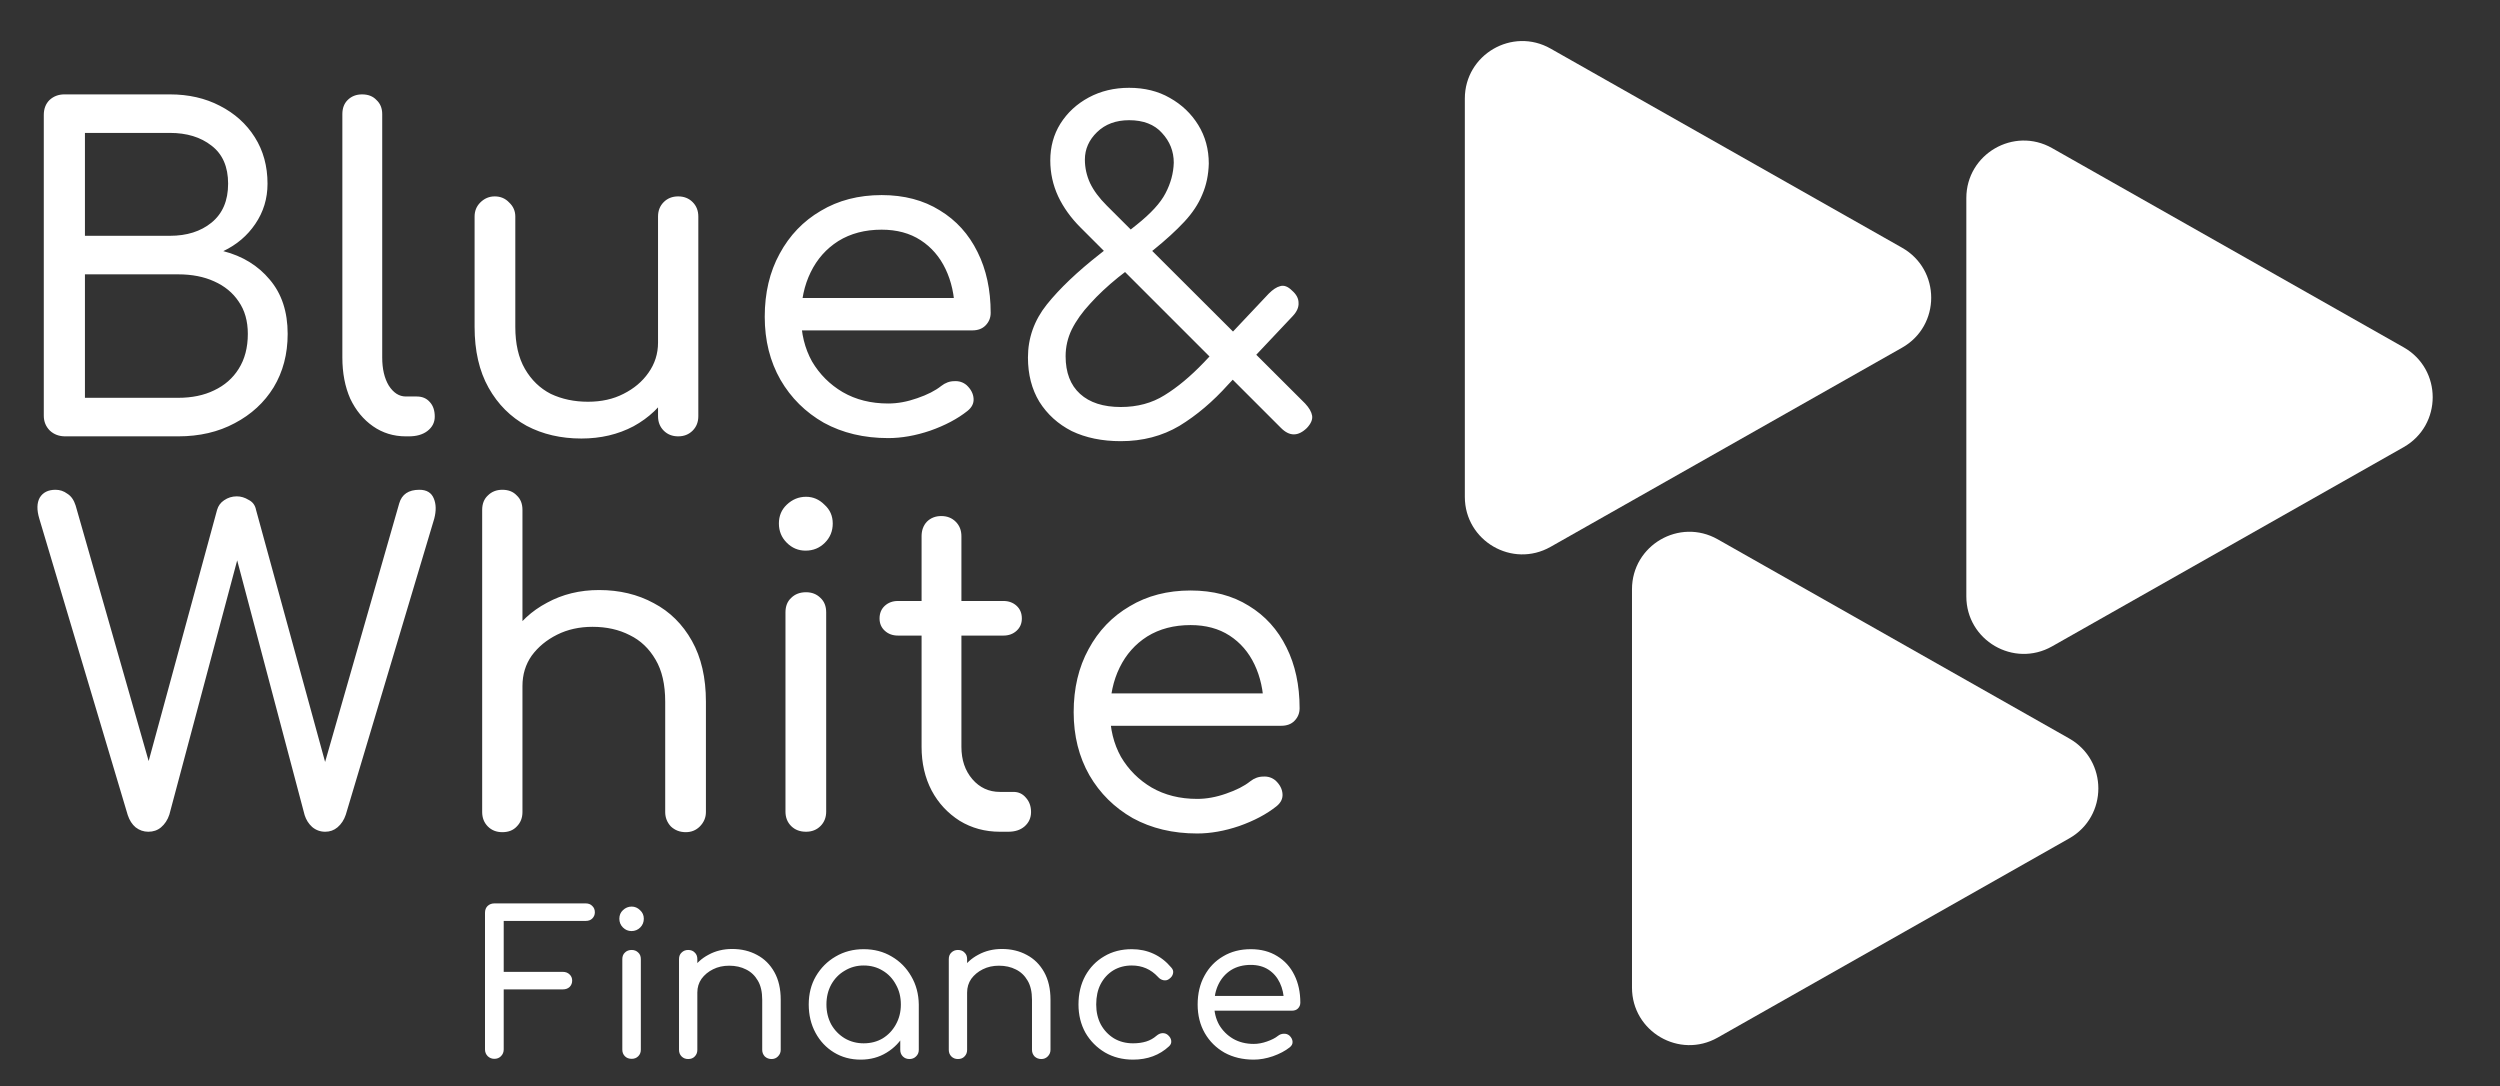
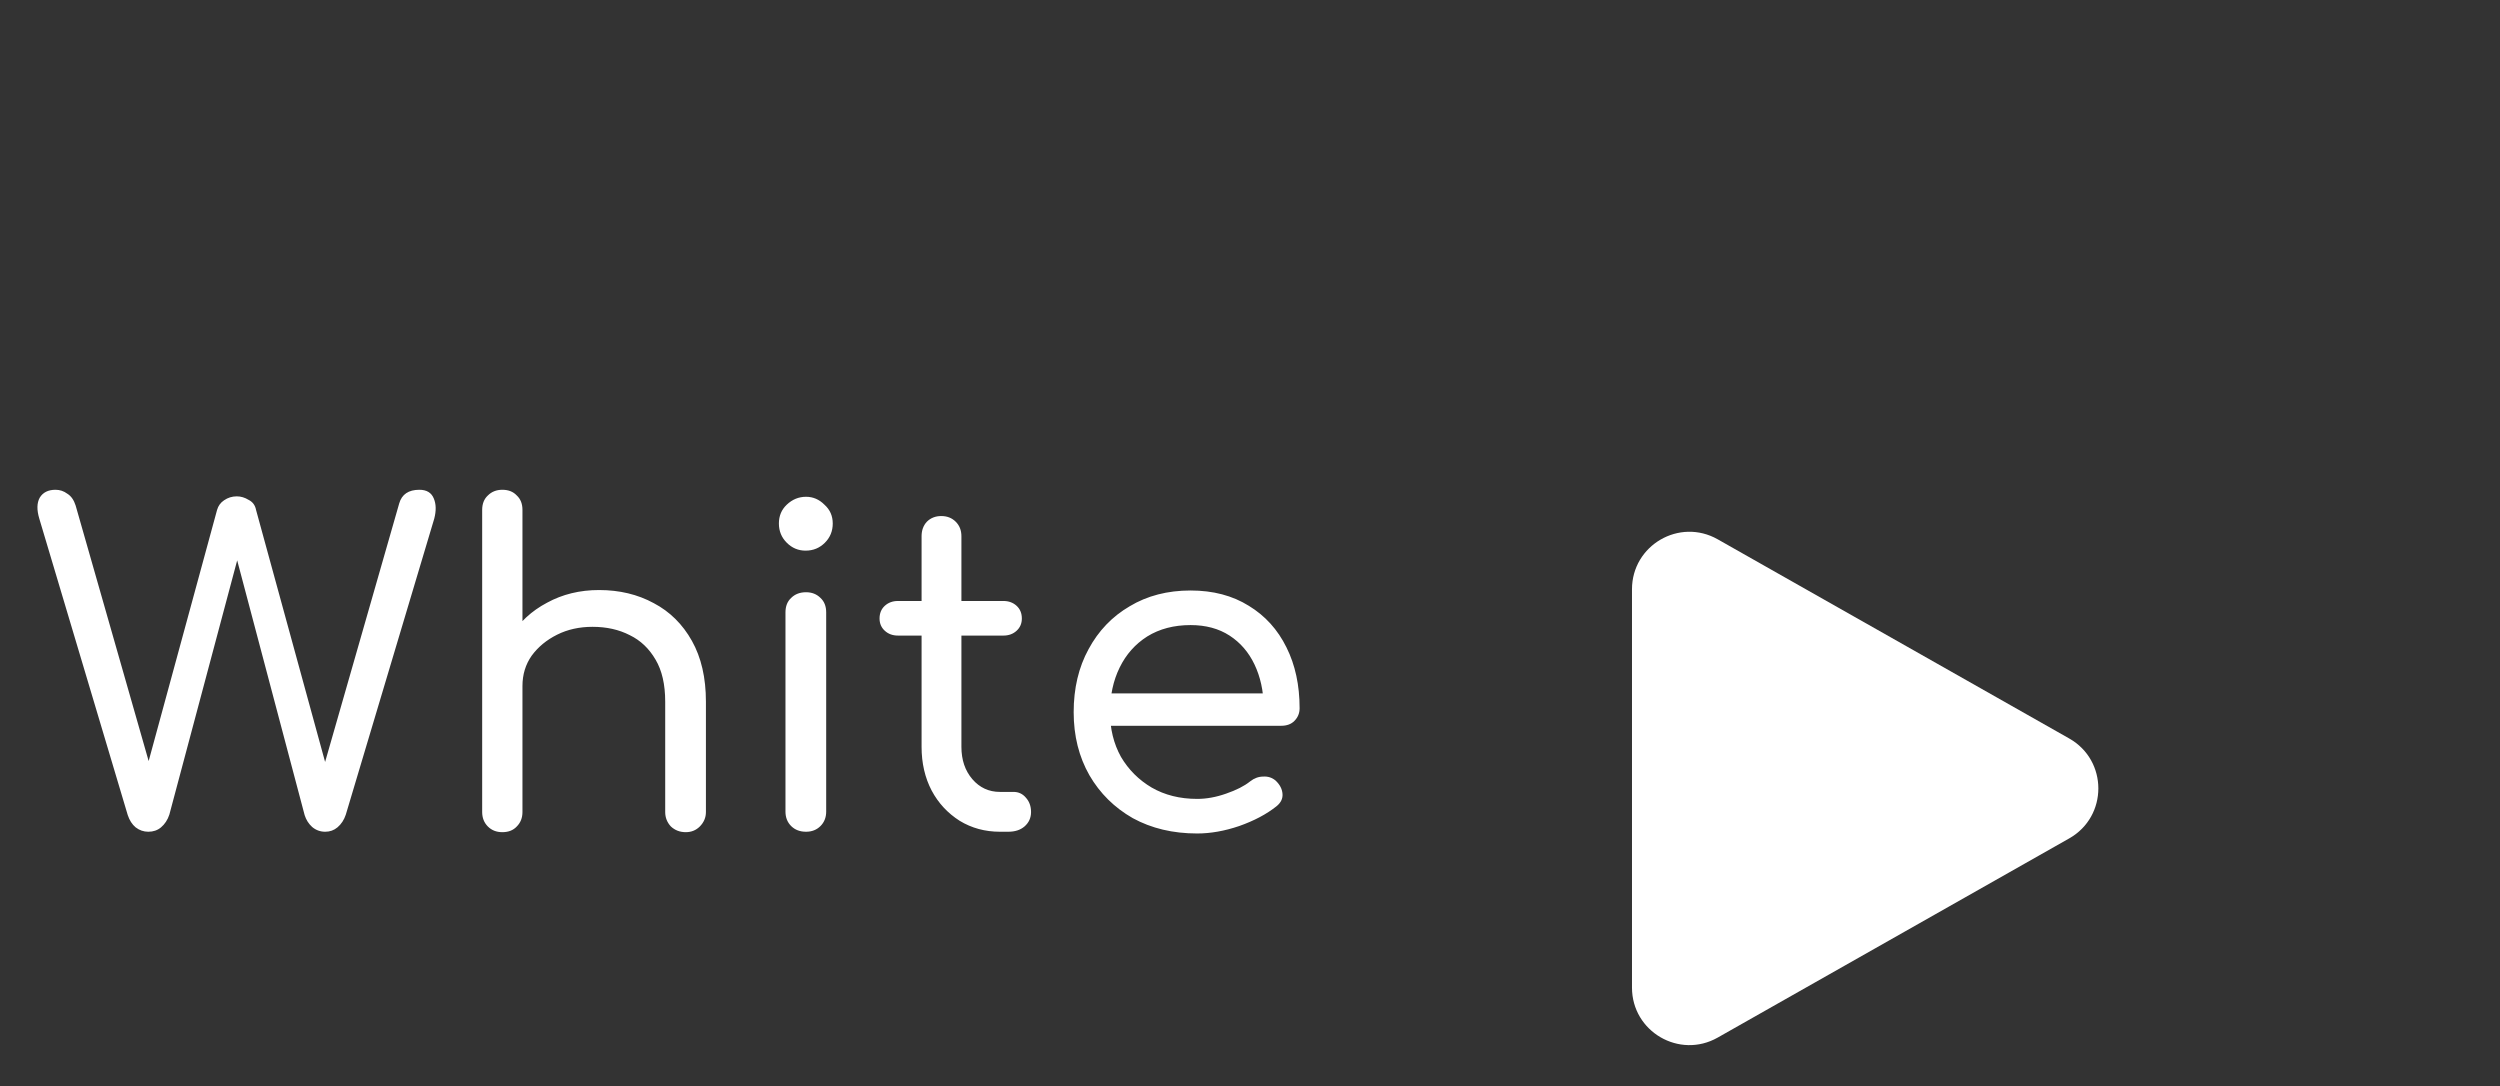
<svg xmlns="http://www.w3.org/2000/svg" width="122" height="53" viewBox="0 0 122 53" fill="none">
  <rect x="0" y="0" width="122" height="53" fill="#333333" stroke="none" />
-   <path d="M3.184 21.294C2.885 21.294 2.635 21.201 2.436 21.016C2.236 20.816 2.137 20.574 2.137 20.289V5.61C2.137 5.311 2.229 5.069 2.414 4.883C2.614 4.698 2.856 4.606 3.141 4.606H8.29C9.202 4.606 10.014 4.791 10.726 5.161C11.453 5.532 12.023 6.044 12.436 6.7C12.849 7.355 13.055 8.11 13.055 8.965C13.055 9.691 12.856 10.346 12.457 10.93C12.072 11.5 11.553 11.942 10.897 12.255C11.837 12.497 12.592 12.96 13.162 13.644C13.746 14.328 14.038 15.211 14.038 16.294C14.038 17.276 13.81 18.145 13.354 18.9C12.899 19.641 12.265 20.225 11.453 20.652C10.655 21.08 9.736 21.294 8.696 21.294H3.184ZM4.145 19.413H8.696C9.366 19.413 9.95 19.292 10.448 19.05C10.961 18.808 11.36 18.459 11.645 18.003C11.944 17.533 12.094 16.963 12.094 16.294C12.094 15.667 11.944 15.14 11.645 14.712C11.36 14.285 10.961 13.957 10.448 13.729C9.95 13.502 9.366 13.388 8.696 13.388H4.145V19.413ZM4.145 11.507H8.29C9.117 11.507 9.793 11.294 10.32 10.866C10.862 10.425 11.132 9.791 11.132 8.965C11.132 8.138 10.862 7.519 10.32 7.106C9.793 6.693 9.117 6.486 8.29 6.486H4.145V11.507ZM19.805 21.294C19.207 21.294 18.673 21.13 18.203 20.802C17.733 20.474 17.363 20.026 17.092 19.456C16.835 18.872 16.707 18.202 16.707 17.447V5.567C16.707 5.282 16.793 5.054 16.964 4.883C17.149 4.698 17.384 4.606 17.669 4.606C17.968 4.606 18.203 4.698 18.374 4.883C18.559 5.054 18.652 5.282 18.652 5.567V17.447C18.652 18.003 18.759 18.459 18.972 18.815C19.2 19.171 19.478 19.349 19.805 19.349H20.34C20.61 19.349 20.824 19.442 20.981 19.627C21.137 19.798 21.216 20.033 21.216 20.332C21.216 20.617 21.095 20.852 20.852 21.037C20.625 21.208 20.326 21.294 19.955 21.294H19.805ZM28.373 21.4C27.376 21.4 26.486 21.194 25.702 20.781C24.919 20.353 24.299 19.734 23.843 18.922C23.387 18.11 23.16 17.12 23.16 15.952V10.567C23.16 10.296 23.252 10.069 23.437 9.883C23.637 9.684 23.872 9.584 24.142 9.584C24.427 9.584 24.662 9.684 24.848 9.883C25.047 10.069 25.147 10.296 25.147 10.567V15.952C25.147 16.778 25.303 17.462 25.617 18.003C25.93 18.544 26.35 18.95 26.877 19.221C27.419 19.477 28.024 19.605 28.694 19.605C29.349 19.605 29.926 19.477 30.424 19.221C30.937 18.964 31.343 18.623 31.642 18.195C31.956 17.754 32.112 17.262 32.112 16.721H33.394C33.366 17.604 33.131 18.402 32.689 19.114C32.262 19.826 31.671 20.389 30.916 20.802C30.161 21.201 29.313 21.4 28.373 21.4ZM33.095 21.294C32.81 21.294 32.575 21.201 32.39 21.016C32.205 20.831 32.112 20.596 32.112 20.311V10.567C32.112 10.282 32.205 10.047 32.39 9.862C32.575 9.677 32.81 9.584 33.095 9.584C33.38 9.584 33.615 9.677 33.8 9.862C33.986 10.047 34.078 10.282 34.078 10.567V20.311C34.078 20.596 33.986 20.831 33.8 21.016C33.615 21.201 33.38 21.294 33.095 21.294ZM43.345 21.379C42.163 21.379 41.115 21.13 40.204 20.631C39.306 20.118 38.601 19.42 38.089 18.537C37.576 17.64 37.319 16.614 37.319 15.46C37.319 14.292 37.561 13.267 38.046 12.383C38.53 11.486 39.2 10.788 40.054 10.289C40.909 9.777 41.899 9.52 43.024 9.52C44.121 9.52 45.068 9.769 45.866 10.268C46.664 10.752 47.276 11.429 47.704 12.298C48.131 13.153 48.345 14.143 48.345 15.268C48.345 15.51 48.259 15.717 48.088 15.888C47.932 16.044 47.718 16.123 47.447 16.123H38.665V14.541H47.469L46.593 15.161C46.578 14.406 46.429 13.729 46.144 13.131C45.859 12.533 45.453 12.063 44.926 11.721C44.399 11.379 43.765 11.208 43.024 11.208C42.212 11.208 41.507 11.393 40.909 11.764C40.325 12.134 39.876 12.64 39.563 13.281C39.249 13.922 39.093 14.648 39.093 15.46C39.093 16.272 39.271 16.999 39.627 17.64C39.997 18.266 40.496 18.765 41.123 19.135C41.764 19.506 42.504 19.691 43.345 19.691C43.801 19.691 44.271 19.605 44.755 19.434C45.254 19.264 45.645 19.064 45.93 18.836C46.13 18.68 46.343 18.601 46.571 18.601C46.799 18.587 46.999 18.651 47.169 18.794C47.383 18.993 47.497 19.214 47.511 19.456C47.526 19.684 47.426 19.883 47.212 20.054C46.728 20.439 46.123 20.759 45.396 21.016C44.684 21.258 44 21.379 43.345 21.379ZM54.694 21.529C53.783 21.529 52.985 21.365 52.301 21.037C51.632 20.695 51.105 20.218 50.72 19.605C50.35 18.993 50.164 18.274 50.164 17.447C50.164 16.493 50.471 15.631 51.083 14.862C51.71 14.079 52.579 13.252 53.69 12.383L55.464 10.973C56.161 10.418 56.632 9.905 56.874 9.435C57.13 8.95 57.265 8.452 57.28 7.939C57.28 7.383 57.087 6.899 56.703 6.486C56.332 6.073 55.798 5.866 55.1 5.866C54.459 5.866 53.939 6.059 53.54 6.443C53.142 6.828 52.942 7.277 52.942 7.789C52.942 8.188 53.028 8.573 53.199 8.943C53.37 9.299 53.64 9.663 54.011 10.033L63.69 19.691C63.889 19.905 64.003 20.104 64.032 20.289C64.06 20.474 63.975 20.674 63.775 20.887C63.348 21.301 62.928 21.301 62.515 20.887L52.728 11.101C52.258 10.631 51.895 10.126 51.639 9.584C51.382 9.029 51.254 8.445 51.254 7.832C51.254 7.163 51.418 6.564 51.746 6.037C52.087 5.496 52.55 5.069 53.134 4.755C53.718 4.442 54.374 4.285 55.1 4.285C55.855 4.285 56.518 4.449 57.087 4.777C57.671 5.104 58.134 5.546 58.476 6.101C58.818 6.657 58.989 7.284 58.989 7.982C58.975 8.537 58.868 9.043 58.669 9.499C58.483 9.955 58.191 10.396 57.792 10.824C57.394 11.251 56.895 11.707 56.297 12.191L54.566 13.537C54.039 13.964 53.583 14.392 53.199 14.819C52.814 15.232 52.515 15.652 52.301 16.08C52.102 16.493 52.002 16.927 52.002 17.383C52.002 18.181 52.237 18.794 52.707 19.221C53.177 19.648 53.84 19.862 54.694 19.862C55.506 19.862 56.218 19.67 56.831 19.285C57.458 18.9 58.099 18.366 58.754 17.682L61.916 14.328C62.116 14.128 62.301 14.007 62.472 13.964C62.657 13.908 62.849 13.979 63.049 14.178C63.263 14.363 63.369 14.563 63.369 14.777C63.384 14.99 63.291 15.204 63.092 15.418L59.929 18.772C59.188 19.598 58.398 20.268 57.557 20.781C56.717 21.279 55.763 21.529 54.694 21.529Z" fill="white" />
  <path d="M7.238 40.589C7.01 40.589 6.804 40.518 6.619 40.375C6.448 40.233 6.32 40.033 6.234 39.777L1.918 25.311C1.79 24.884 1.797 24.542 1.939 24.286C2.096 24.029 2.352 23.901 2.709 23.901C2.922 23.901 3.114 23.965 3.285 24.093C3.471 24.207 3.606 24.4 3.691 24.67L7.495 37.982H7.025L10.593 24.884C10.65 24.685 10.764 24.528 10.935 24.414C11.12 24.286 11.327 24.222 11.555 24.222C11.754 24.222 11.946 24.279 12.131 24.393C12.331 24.492 12.452 24.656 12.495 24.884L16.084 37.982H15.636L19.482 24.564C19.61 24.122 19.938 23.901 20.465 23.901C20.821 23.901 21.056 24.044 21.17 24.328C21.284 24.599 21.291 24.927 21.191 25.311L16.875 39.755C16.79 40.012 16.654 40.218 16.469 40.375C16.298 40.518 16.099 40.589 15.871 40.589C15.629 40.589 15.415 40.511 15.23 40.354C15.059 40.197 14.938 40.005 14.866 39.777L11.319 26.38H11.832L8.264 39.755C8.179 40.012 8.043 40.218 7.858 40.375C7.687 40.518 7.481 40.589 7.238 40.589ZM24.513 36.145C24.228 36.145 23.993 36.052 23.808 35.867C23.623 35.667 23.53 35.425 23.53 35.14V24.884C23.53 24.585 23.623 24.35 23.808 24.179C23.993 23.994 24.228 23.901 24.513 23.901C24.812 23.901 25.047 23.994 25.218 24.179C25.404 24.35 25.496 24.585 25.496 24.884V35.14C25.496 35.425 25.404 35.667 25.218 35.867C25.047 36.052 24.812 36.145 24.513 36.145ZM33.466 40.61C33.181 40.61 32.939 40.518 32.74 40.333C32.554 40.133 32.462 39.898 32.462 39.627V34.243C32.462 33.402 32.305 32.719 31.992 32.192C31.678 31.65 31.258 31.251 30.731 30.995C30.204 30.724 29.599 30.589 28.915 30.589C28.274 30.589 27.697 30.717 27.184 30.974C26.671 31.23 26.258 31.572 25.945 31.999C25.646 32.427 25.496 32.918 25.496 33.474H24.214C24.228 32.576 24.456 31.779 24.898 31.081C25.339 30.368 25.938 29.813 26.693 29.414C27.448 29.001 28.295 28.794 29.235 28.794C30.233 28.794 31.123 29.008 31.906 29.435C32.69 29.848 33.309 30.461 33.765 31.273C34.221 32.085 34.449 33.075 34.449 34.243V39.627C34.449 39.898 34.349 40.133 34.15 40.333C33.965 40.518 33.737 40.61 33.466 40.61ZM24.513 40.61C24.228 40.61 23.993 40.518 23.808 40.333C23.623 40.147 23.53 39.912 23.53 39.627V29.884C23.53 29.585 23.623 29.35 23.808 29.179C23.993 28.994 24.228 28.901 24.513 28.901C24.812 28.901 25.047 28.994 25.218 29.179C25.404 29.35 25.496 29.585 25.496 29.884V39.627C25.496 39.912 25.404 40.147 25.218 40.333C25.047 40.518 24.812 40.61 24.513 40.61ZM39.335 40.589C39.036 40.589 38.794 40.496 38.608 40.311C38.423 40.126 38.331 39.891 38.331 39.606V29.884C38.331 29.585 38.423 29.35 38.608 29.179C38.794 28.994 39.036 28.901 39.335 28.901C39.62 28.901 39.855 28.994 40.04 29.179C40.225 29.35 40.318 29.585 40.318 29.884V39.606C40.318 39.891 40.225 40.126 40.04 40.311C39.855 40.496 39.62 40.589 39.335 40.589ZM39.313 26.871C38.957 26.871 38.651 26.743 38.395 26.486C38.138 26.23 38.01 25.917 38.01 25.546C38.01 25.176 38.138 24.87 38.395 24.628C38.665 24.371 38.979 24.243 39.335 24.243C39.677 24.243 39.976 24.371 40.232 24.628C40.503 24.87 40.638 25.176 40.638 25.546C40.638 25.917 40.51 26.23 40.254 26.486C39.997 26.743 39.684 26.871 39.313 26.871ZM48.798 40.589C48.071 40.589 47.416 40.411 46.832 40.055C46.248 39.684 45.792 39.193 45.465 38.58C45.137 37.954 44.973 37.241 44.973 36.444V26.166C44.973 25.881 45.059 25.646 45.23 25.461C45.415 25.276 45.65 25.183 45.935 25.183C46.219 25.183 46.455 25.276 46.64 25.461C46.825 25.646 46.917 25.881 46.917 26.166V36.444C46.917 37.085 47.096 37.612 47.452 38.025C47.808 38.438 48.257 38.645 48.798 38.645H49.46C49.702 38.645 49.902 38.737 50.059 38.922C50.229 39.107 50.315 39.342 50.315 39.627C50.315 39.912 50.208 40.147 49.994 40.333C49.795 40.503 49.531 40.589 49.204 40.589H48.798ZM43.819 31.016C43.563 31.016 43.349 30.938 43.178 30.781C43.007 30.625 42.922 30.425 42.922 30.183C42.922 29.927 43.007 29.72 43.178 29.563C43.349 29.407 43.563 29.328 43.819 29.328H48.969C49.225 29.328 49.439 29.407 49.61 29.563C49.781 29.72 49.866 29.927 49.866 30.183C49.866 30.425 49.781 30.625 49.61 30.781C49.439 30.938 49.225 31.016 48.969 31.016H43.819ZM58.421 40.674C57.239 40.674 56.192 40.425 55.28 39.926C54.383 39.414 53.677 38.716 53.164 37.833C52.652 36.935 52.395 35.91 52.395 34.756C52.395 33.588 52.638 32.562 53.122 31.679C53.606 30.781 54.276 30.083 55.13 29.585C55.985 29.072 56.975 28.816 58.1 28.816C59.197 28.816 60.145 29.065 60.942 29.563C61.74 30.048 62.352 30.724 62.78 31.593C63.207 32.448 63.421 33.438 63.421 34.563C63.421 34.806 63.335 35.012 63.164 35.183C63.008 35.34 62.794 35.418 62.523 35.418H53.742V33.837H62.545L61.669 34.456C61.654 33.702 61.505 33.025 61.22 32.427C60.935 31.828 60.529 31.358 60.002 31.016C59.475 30.674 58.841 30.504 58.1 30.504C57.288 30.504 56.583 30.689 55.985 31.059C55.401 31.43 54.952 31.935 54.639 32.576C54.325 33.217 54.169 33.944 54.169 34.756C54.169 35.568 54.347 36.294 54.703 36.935C55.073 37.562 55.572 38.06 56.199 38.431C56.84 38.801 57.58 38.986 58.421 38.986C58.877 38.986 59.347 38.901 59.831 38.73C60.33 38.559 60.721 38.36 61.006 38.132C61.206 37.975 61.419 37.897 61.647 37.897C61.875 37.882 62.075 37.947 62.246 38.089C62.459 38.288 62.573 38.509 62.587 38.751C62.602 38.979 62.502 39.179 62.288 39.35C61.804 39.734 61.199 40.055 60.472 40.311C59.76 40.553 59.076 40.674 58.421 40.674Z" fill="white" />
-   <path d="M24.124 51.671C24.001 51.671 23.895 51.629 23.804 51.545C23.713 51.454 23.668 51.344 23.668 51.215V44.542C23.668 44.406 23.71 44.296 23.794 44.212C23.885 44.128 23.995 44.086 24.124 44.086H28.582C28.718 44.086 28.825 44.128 28.903 44.212C28.987 44.29 29.029 44.393 29.029 44.523C29.029 44.639 28.987 44.74 28.903 44.824C28.825 44.902 28.718 44.941 28.582 44.941H24.581V47.427H27.465C27.601 47.427 27.712 47.469 27.796 47.553C27.88 47.631 27.922 47.731 27.922 47.854C27.922 47.977 27.88 48.081 27.796 48.165C27.712 48.243 27.601 48.282 27.465 48.282H24.581V51.215C24.581 51.344 24.536 51.454 24.445 51.545C24.361 51.629 24.254 51.671 24.124 51.671ZM30.826 51.671C30.69 51.671 30.58 51.629 30.496 51.545C30.412 51.461 30.369 51.354 30.369 51.224V46.805C30.369 46.669 30.412 46.562 30.496 46.485C30.58 46.401 30.69 46.358 30.826 46.358C30.955 46.358 31.062 46.401 31.146 46.485C31.231 46.562 31.273 46.669 31.273 46.805V51.224C31.273 51.354 31.231 51.461 31.146 51.545C31.062 51.629 30.955 51.671 30.826 51.671ZM30.816 45.436C30.654 45.436 30.515 45.377 30.399 45.261C30.282 45.144 30.224 45.002 30.224 44.834C30.224 44.665 30.282 44.526 30.399 44.416C30.522 44.3 30.664 44.241 30.826 44.241C30.981 44.241 31.117 44.3 31.234 44.416C31.357 44.526 31.418 44.665 31.418 44.834C31.418 45.002 31.36 45.144 31.244 45.261C31.127 45.377 30.985 45.436 30.816 45.436ZM37.653 51.681C37.523 51.681 37.413 51.639 37.322 51.555C37.238 51.464 37.196 51.357 37.196 51.234V48.787C37.196 48.405 37.125 48.094 36.982 47.854C36.84 47.608 36.649 47.427 36.409 47.31C36.17 47.187 35.895 47.126 35.584 47.126C35.292 47.126 35.03 47.184 34.797 47.301C34.564 47.417 34.376 47.572 34.234 47.767C34.098 47.961 34.03 48.184 34.03 48.437H33.447C33.453 48.029 33.557 47.666 33.758 47.349C33.959 47.025 34.23 46.773 34.574 46.592C34.917 46.404 35.302 46.31 35.73 46.31C36.183 46.31 36.587 46.407 36.944 46.601C37.3 46.789 37.581 47.068 37.788 47.437C37.996 47.806 38.099 48.256 38.099 48.787V51.234C38.099 51.357 38.054 51.464 37.963 51.555C37.879 51.639 37.776 51.681 37.653 51.681ZM33.583 51.681C33.453 51.681 33.347 51.639 33.263 51.555C33.178 51.47 33.136 51.364 33.136 51.234V46.805C33.136 46.669 33.178 46.562 33.263 46.485C33.347 46.401 33.453 46.358 33.583 46.358C33.719 46.358 33.826 46.401 33.904 46.485C33.988 46.562 34.03 46.669 34.03 46.805V51.234C34.03 51.364 33.988 51.47 33.904 51.555C33.826 51.639 33.719 51.681 33.583 51.681ZM42.001 51.71C41.515 51.71 41.081 51.593 40.699 51.36C40.317 51.127 40.016 50.807 39.796 50.399C39.576 49.991 39.466 49.531 39.466 49.02C39.466 48.502 39.582 48.042 39.815 47.641C40.055 47.233 40.375 46.912 40.777 46.679C41.185 46.439 41.641 46.32 42.146 46.32C42.658 46.32 43.114 46.439 43.516 46.679C43.917 46.912 44.234 47.233 44.468 47.641C44.707 48.048 44.83 48.508 44.837 49.02L44.487 49.107C44.487 49.599 44.377 50.043 44.157 50.438C43.937 50.833 43.639 51.143 43.263 51.37C42.894 51.597 42.473 51.71 42.001 51.71ZM42.146 50.914C42.496 50.914 42.807 50.833 43.079 50.671C43.351 50.502 43.564 50.276 43.72 49.991C43.882 49.7 43.962 49.376 43.962 49.02C43.962 48.657 43.882 48.333 43.72 48.048C43.564 47.757 43.351 47.53 43.079 47.369C42.807 47.2 42.496 47.116 42.146 47.116C41.81 47.116 41.502 47.2 41.224 47.369C40.945 47.53 40.725 47.757 40.563 48.048C40.408 48.333 40.33 48.657 40.33 49.02C40.33 49.376 40.408 49.7 40.563 49.991C40.725 50.276 40.945 50.502 41.224 50.671C41.502 50.833 41.81 50.914 42.146 50.914ZM44.38 51.681C44.251 51.681 44.144 51.639 44.06 51.555C43.975 51.47 43.933 51.364 43.933 51.234V49.68L44.118 48.748L44.837 49.02V51.234C44.837 51.364 44.791 51.47 44.701 51.555C44.617 51.639 44.51 51.681 44.38 51.681ZM50.817 51.681C50.688 51.681 50.578 51.639 50.487 51.555C50.403 51.464 50.361 51.357 50.361 51.234V48.787C50.361 48.405 50.29 48.094 50.147 47.854C50.005 47.608 49.814 47.427 49.574 47.31C49.334 47.187 49.059 47.126 48.749 47.126C48.457 47.126 48.195 47.184 47.962 47.301C47.729 47.417 47.541 47.572 47.398 47.767C47.263 47.961 47.195 48.184 47.195 48.437H46.612C46.618 48.029 46.722 47.666 46.923 47.349C47.123 47.025 47.395 46.773 47.739 46.592C48.082 46.404 48.467 46.31 48.894 46.31C49.347 46.31 49.752 46.407 50.108 46.601C50.464 46.789 50.746 47.068 50.953 47.437C51.16 47.806 51.264 48.256 51.264 48.787V51.234C51.264 51.357 51.219 51.464 51.128 51.555C51.044 51.639 50.94 51.681 50.817 51.681ZM46.748 51.681C46.618 51.681 46.511 51.639 46.427 51.555C46.343 51.47 46.301 51.364 46.301 51.234V46.805C46.301 46.669 46.343 46.562 46.427 46.485C46.511 46.401 46.618 46.358 46.748 46.358C46.884 46.358 46.991 46.401 47.068 46.485C47.153 46.562 47.195 46.669 47.195 46.805V51.234C47.195 51.364 47.153 51.47 47.068 51.555C46.991 51.639 46.884 51.681 46.748 51.681ZM55.292 51.71C54.78 51.71 54.324 51.593 53.922 51.36C53.521 51.121 53.203 50.8 52.97 50.399C52.744 49.991 52.63 49.531 52.63 49.02C52.63 48.495 52.74 48.029 52.961 47.621C53.187 47.213 53.495 46.896 53.883 46.669C54.272 46.436 54.722 46.32 55.233 46.32C55.615 46.32 55.968 46.394 56.292 46.543C56.616 46.692 56.904 46.915 57.156 47.213C57.241 47.304 57.27 47.401 57.244 47.505C57.224 47.608 57.16 47.699 57.05 47.776C56.972 47.835 56.881 47.854 56.778 47.835C56.674 47.815 56.583 47.76 56.506 47.67C56.163 47.301 55.738 47.116 55.233 47.116C54.89 47.116 54.586 47.197 54.32 47.359C54.061 47.521 53.858 47.744 53.709 48.029C53.566 48.307 53.495 48.638 53.495 49.02C53.495 49.382 53.569 49.706 53.718 49.991C53.874 50.276 54.087 50.502 54.359 50.671C54.631 50.833 54.942 50.914 55.292 50.914C55.531 50.914 55.745 50.884 55.933 50.826C56.12 50.768 56.289 50.674 56.438 50.544C56.528 50.467 56.622 50.425 56.719 50.418C56.823 50.412 56.914 50.441 56.991 50.506C57.088 50.59 57.144 50.684 57.156 50.787C57.169 50.891 57.134 50.982 57.05 51.059C56.583 51.493 55.997 51.71 55.292 51.71ZM61.184 51.71C60.646 51.71 60.17 51.597 59.756 51.37C59.348 51.137 59.027 50.82 58.794 50.418C58.561 50.01 58.445 49.544 58.445 49.02C58.445 48.489 58.555 48.023 58.775 47.621C58.995 47.213 59.299 46.896 59.688 46.669C60.076 46.436 60.526 46.32 61.038 46.32C61.536 46.32 61.967 46.433 62.33 46.66C62.692 46.88 62.971 47.187 63.165 47.582C63.359 47.971 63.456 48.421 63.456 48.932C63.456 49.042 63.417 49.136 63.34 49.214C63.268 49.285 63.171 49.321 63.048 49.321H59.056V48.602H63.058L62.66 48.884C62.653 48.541 62.585 48.233 62.456 47.961C62.326 47.689 62.142 47.475 61.902 47.32C61.663 47.165 61.374 47.087 61.038 47.087C60.669 47.087 60.348 47.171 60.076 47.339C59.811 47.508 59.607 47.738 59.464 48.029C59.322 48.32 59.251 48.651 59.251 49.02C59.251 49.389 59.332 49.719 59.493 50.01C59.662 50.295 59.889 50.522 60.173 50.69C60.465 50.858 60.801 50.943 61.184 50.943C61.391 50.943 61.604 50.904 61.825 50.826C62.051 50.748 62.229 50.658 62.359 50.554C62.449 50.483 62.546 50.447 62.65 50.447C62.754 50.441 62.844 50.47 62.922 50.535C63.019 50.625 63.071 50.726 63.077 50.836C63.084 50.94 63.038 51.03 62.941 51.108C62.721 51.283 62.446 51.428 62.116 51.545C61.792 51.655 61.481 51.71 61.184 51.71Z" fill="white" />
-   <path d="M92.822 12.09C94.716 13.164 94.716 15.893 92.822 16.966L75.668 26.686C73.8 27.745 71.484 26.395 71.484 24.248L71.484 4.809C71.484 2.662 73.8 1.312 75.668 2.371L92.822 12.09Z" fill="white" />
  <path d="M100.978 36.038C102.873 37.111 102.873 39.841 100.978 40.914L83.824 50.634C81.956 51.693 79.641 50.343 79.641 48.196L79.641 28.756C79.641 26.609 81.956 25.26 83.824 26.318L100.978 36.038Z" fill="white" />
-   <path d="M117.295 16.947C119.189 18.02 119.189 20.749 117.295 21.823L100.141 31.543C98.273 32.601 95.957 31.252 95.957 29.104L95.957 9.665C95.957 7.518 98.273 6.168 100.141 7.227L117.295 16.947Z" fill="white" />
</svg>